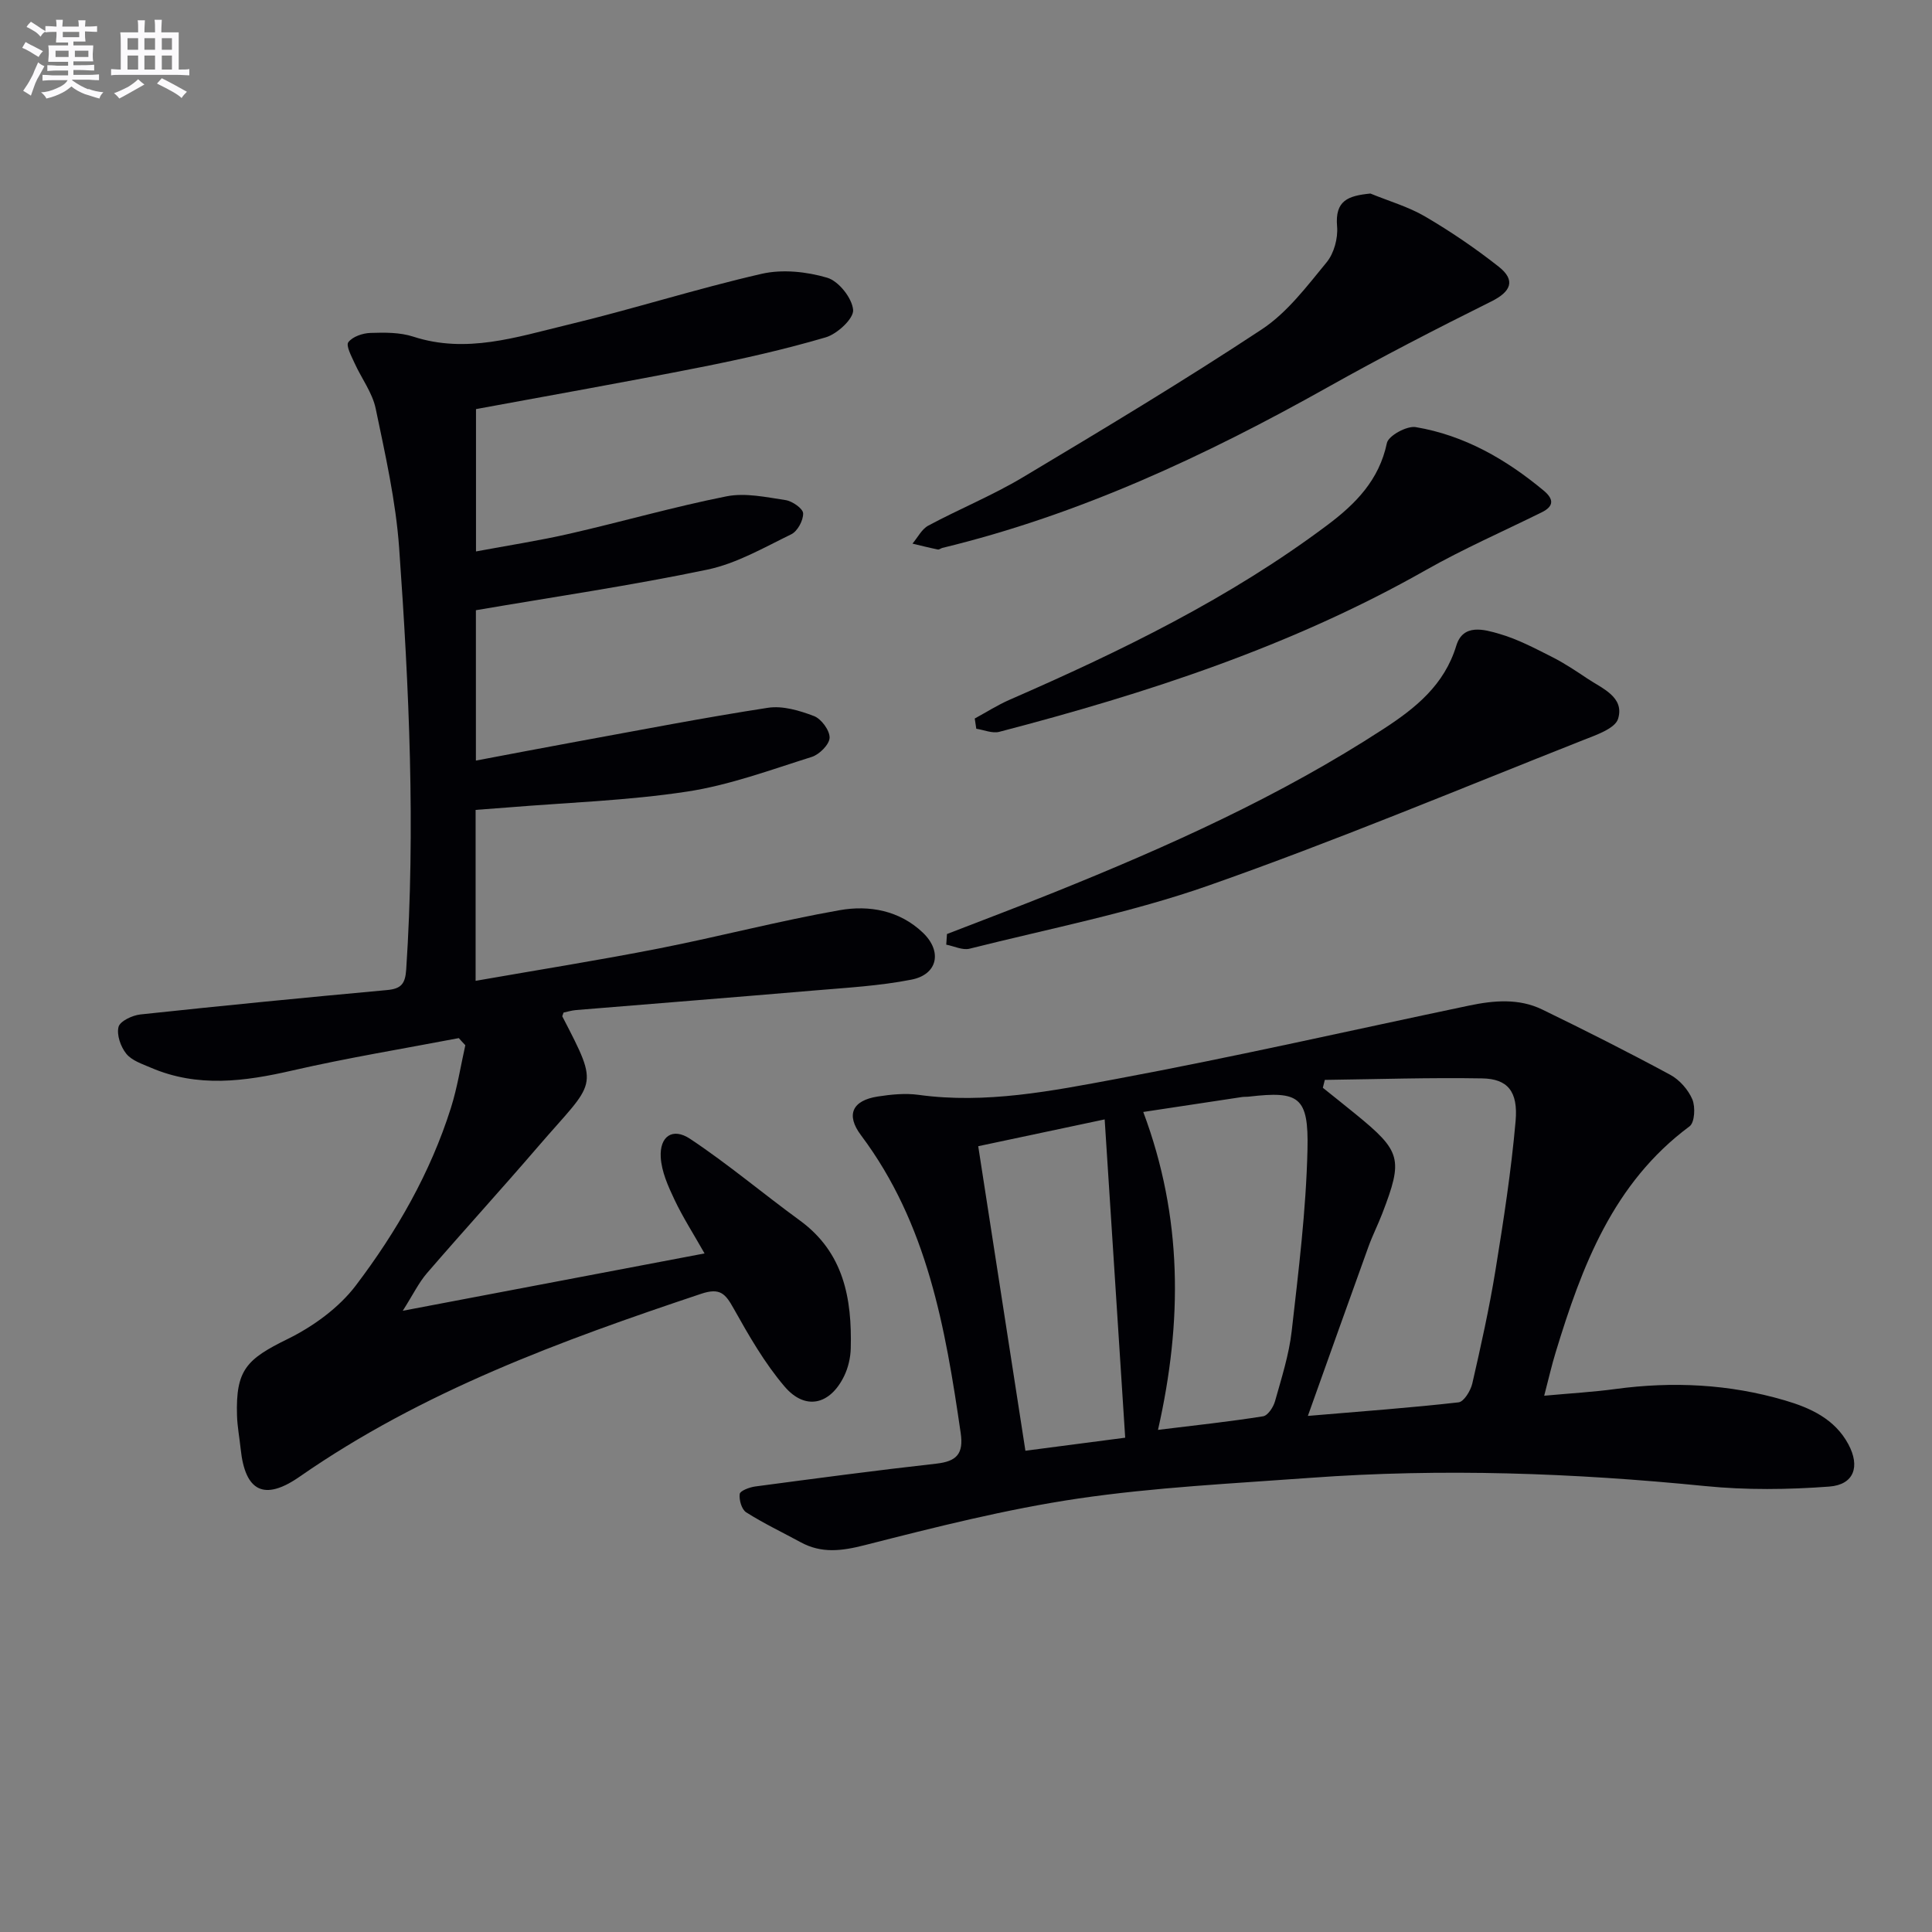
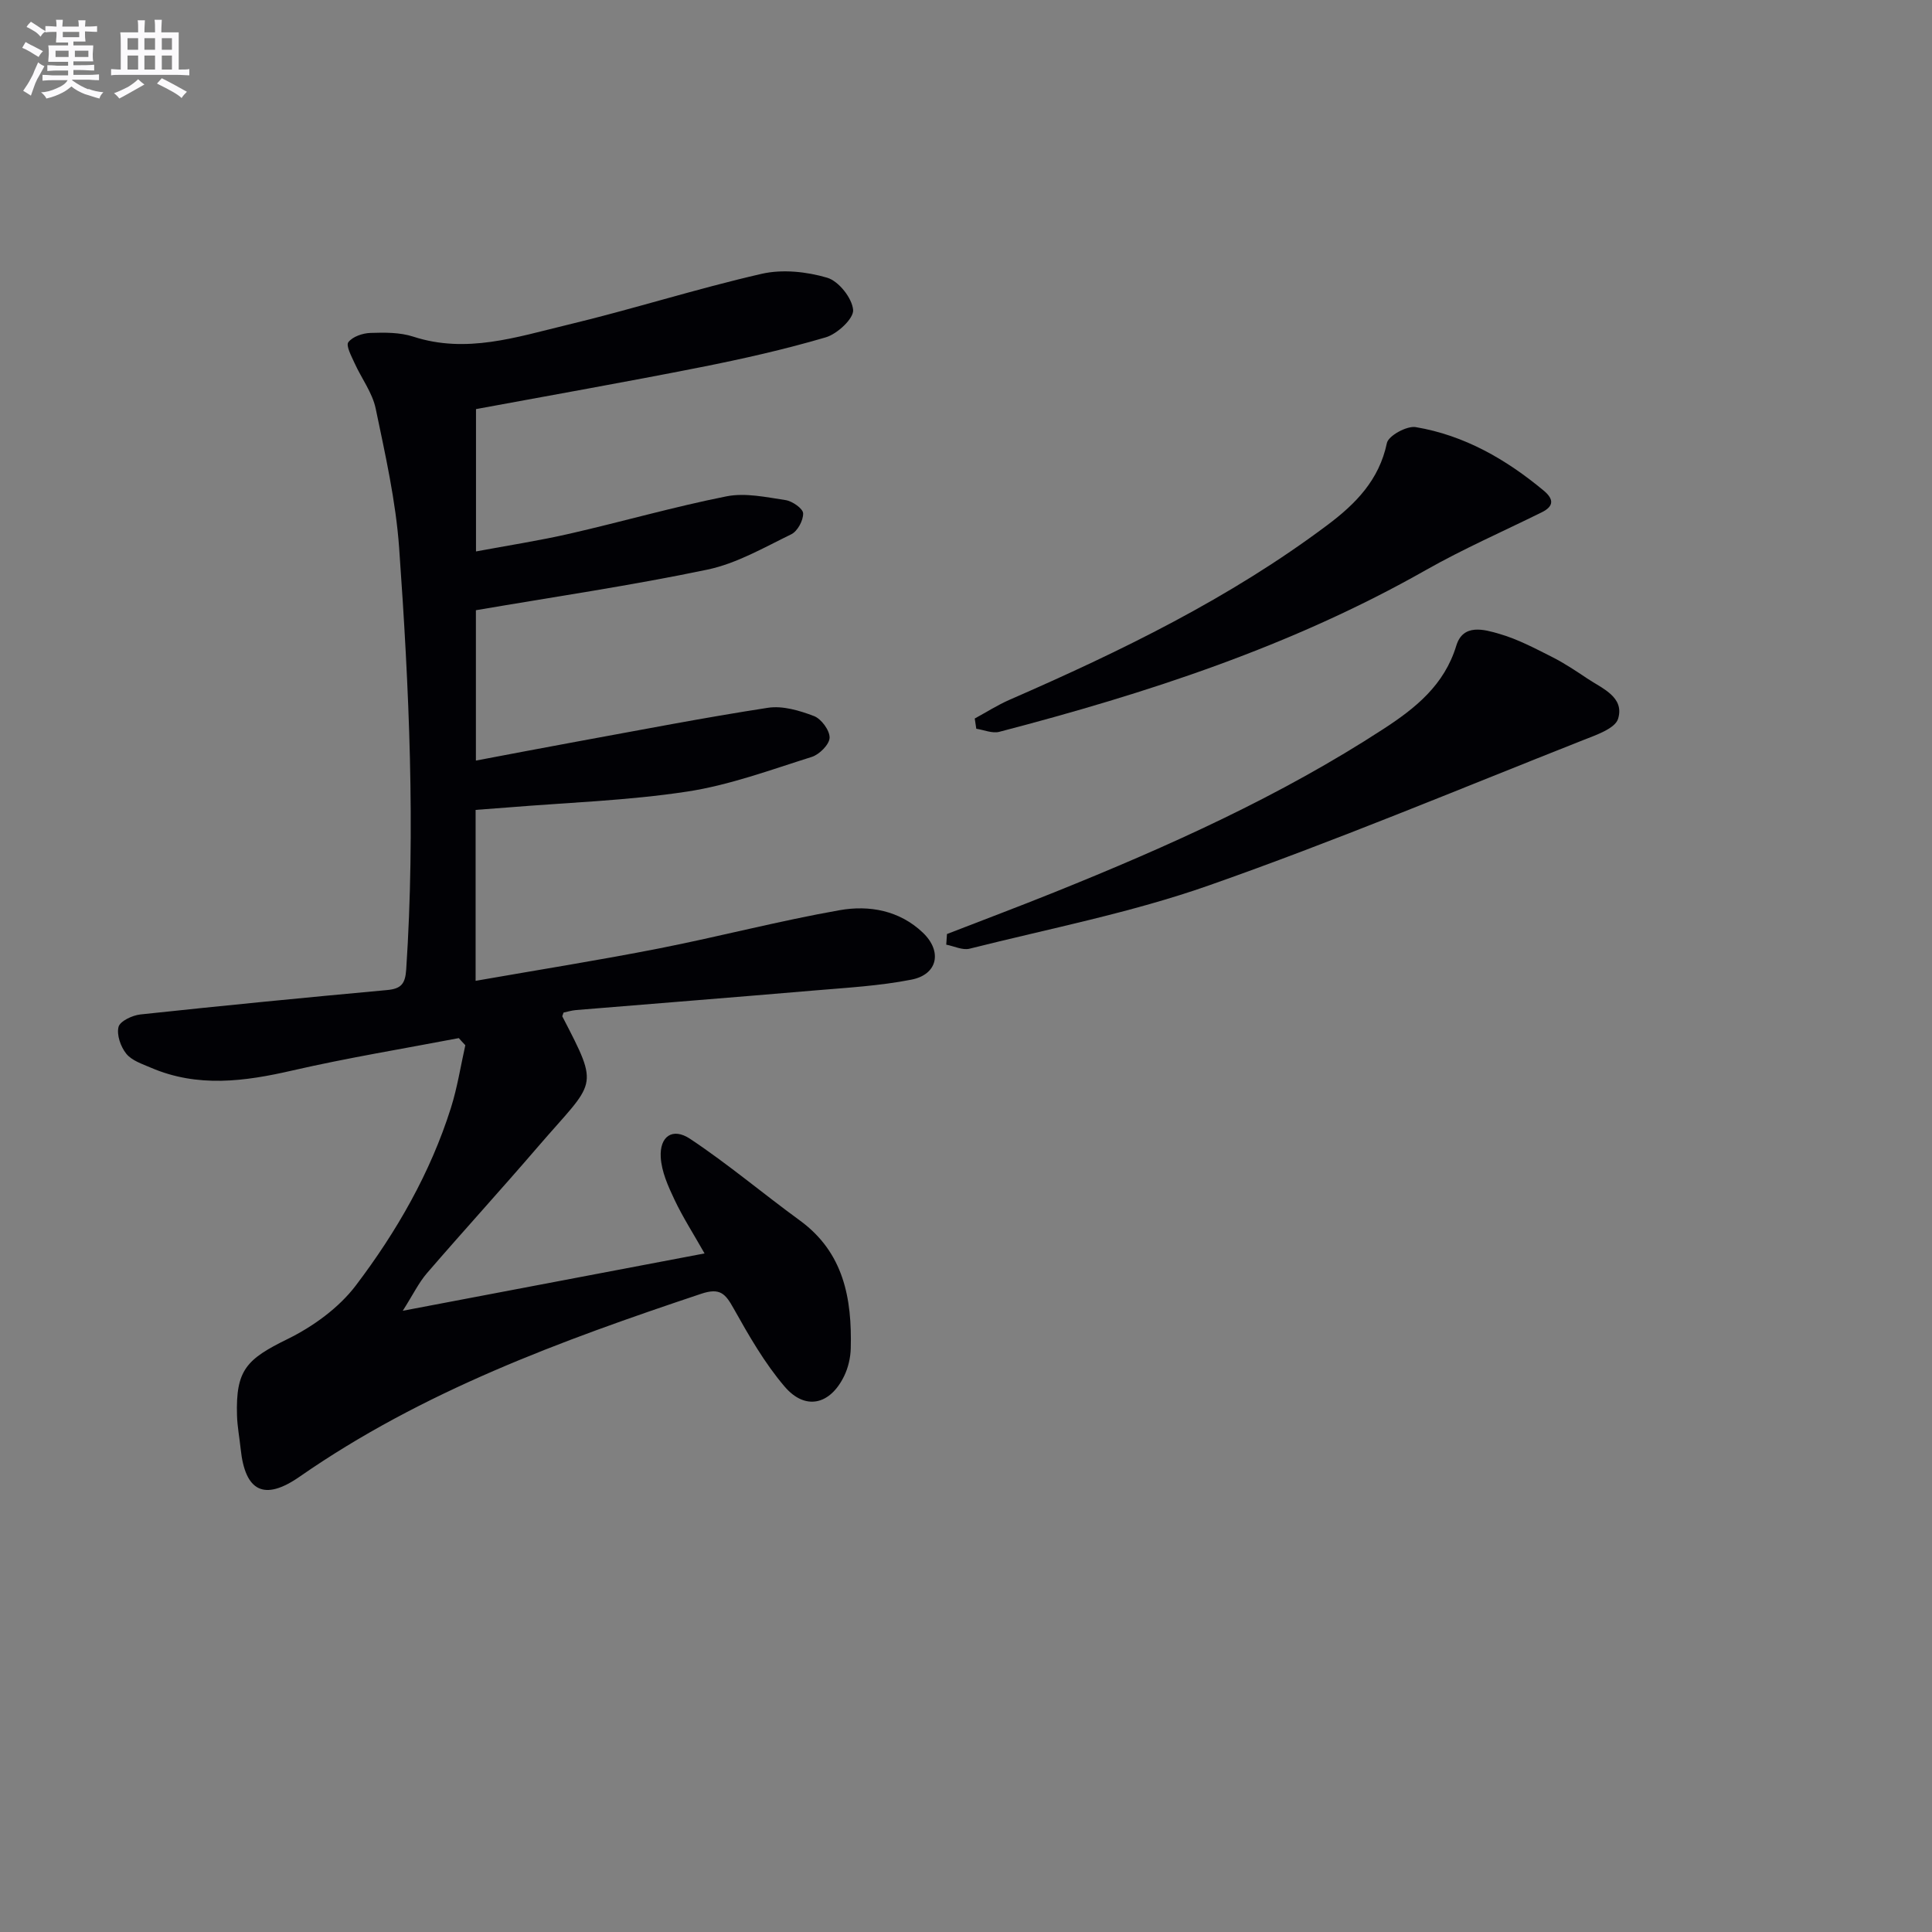
<svg xmlns="http://www.w3.org/2000/svg" enable-background="new 0 0 400 400" viewBox="0 0 400 400">
  <rect x="0" y="0" width="400" height="400" fill="#808080" stroke="none" />
  <g fill="#010105">
    <path d="m94.99 214.93c-11.5 2.2-23.08 4.09-34.48 6.71-9.9 2.28-19.6 3.57-29.26-.58-1.81-.78-3.95-1.47-5.1-2.89-1.16-1.43-2.03-3.9-1.61-5.56.31-1.2 2.86-2.4 4.53-2.58 17.01-1.82 34.04-3.49 51.07-5.05 2.92-.27 3.76-1.28 3.96-4.26 1.93-29.14.61-58.22-1.46-87.27-.69-9.69-2.87-19.32-4.86-28.87-.69-3.29-2.94-6.24-4.37-9.4-.64-1.42-1.83-3.61-1.29-4.33.88-1.16 2.97-1.87 4.57-1.92 2.96-.1 6.12-.13 8.88.77 10.97 3.57 21.36.09 31.73-2.4 13.54-3.24 26.83-7.5 40.4-10.61 4.28-.98 9.3-.45 13.56.81 2.38.7 5.16 4.21 5.37 6.66.16 1.78-3.28 4.98-5.66 5.68-8.57 2.52-17.32 4.49-26.08 6.22-15.29 3.03-30.64 5.73-46.34 8.64v29.47c6.62-1.24 13.09-2.23 19.46-3.69 10.83-2.48 21.53-5.56 32.41-7.72 3.88-.77 8.18.17 12.22.78 1.4.21 3.61 1.75 3.64 2.74.05 1.46-1.16 3.71-2.46 4.34-5.65 2.75-11.31 6.04-17.35 7.31-15.72 3.29-31.64 5.62-47.94 8.41v31.13c7.02-1.32 13.9-2.65 20.8-3.91 13.21-2.41 26.39-4.98 39.66-7.02 3.05-.47 6.54.57 9.53 1.71 1.52.58 3.28 2.97 3.24 4.49-.04 1.39-2.11 3.47-3.69 3.97-8.53 2.68-17.04 5.85-25.82 7.18-12.27 1.87-24.77 2.27-37.18 3.29-2.12.17-4.25.32-6.6.5v35.39c12.91-2.26 25.47-4.25 37.94-6.7 12.52-2.46 24.9-5.72 37.46-7.93 6.09-1.07 12.35.04 17.19 4.65 4.06 3.86 3.1 8.66-2.34 9.73-6.65 1.31-13.49 1.68-20.27 2.26-16.39 1.4-32.78 2.69-49.17 4.04-.94.08-1.87.37-2.6.52-.16.51-.3.71-.25.81 7.86 15.17 6.85 13.14-4.99 26.9-7.59 8.83-15.44 17.43-23.04 26.24-1.7 1.97-2.86 4.4-5.01 7.79 21.27-4.04 41.34-7.85 62.48-11.87-2.29-4.05-4.5-7.48-6.23-11.14-1.31-2.77-2.67-5.78-2.84-8.76-.25-4.35 2.46-6.23 6.07-3.83 7.85 5.21 15.08 11.33 22.71 16.89 9.14 6.66 10.82 16.2 10.56 26.5-.05 1.94-.53 4.01-1.38 5.75-2.91 5.96-8.05 7.15-12.31 2.16-4.15-4.86-7.41-10.56-10.56-16.18-1.69-3.02-2.78-4.35-6.7-3.04-29.06 9.71-57.73 20.19-83.17 37.88-7.32 5.09-11.27 3.05-12.19-5.74-.24-2.31-.69-4.61-.76-6.93-.28-9.41 1.94-11.65 10.42-15.81 5.32-2.61 10.66-6.47 14.19-11.13 8.44-11.13 15.43-23.3 19.68-36.76 1.33-4.22 2.01-8.64 2.98-12.97-.47-.48-.91-.98-1.35-1.47z" />
-     <path d="m319.71 288.97c5.56-.51 10.18-.77 14.75-1.39 11.85-1.6 23.55-1.03 35.03 2.34 5.33 1.56 10.37 3.85 13.19 9.09 2.48 4.61 1.19 8.38-3.95 8.77-8.53.64-17.23.74-25.73-.11-27.2-2.71-54.41-3.7-81.69-1.7-16.06 1.18-32.2 1.95-48.1 4.29-14.87 2.2-29.55 5.92-44.15 9.64-4.78 1.22-8.95 1.77-13.3-.6-3.77-2.05-7.66-3.9-11.27-6.19-.94-.6-1.5-2.57-1.34-3.8.08-.66 2.03-1.39 3.2-1.55 12.5-1.66 24.99-3.33 37.52-4.73 4.19-.47 5.66-2.03 5.03-6.34-3.17-21.81-6.91-43.35-20.64-61.65-3.2-4.26-1.78-7.21 3.48-8.02 2.78-.43 5.7-.72 8.46-.34 13.92 1.91 27.53-.8 41-3.31 24.43-4.55 48.68-10.09 73.02-15.19 5.08-1.06 10.25-1.51 15.06.82 8.93 4.33 17.79 8.81 26.52 13.52 1.93 1.04 3.73 3.09 4.58 5.09.66 1.57.49 4.79-.57 5.58-15.82 11.74-22.28 28.92-27.71 46.74-.83 2.69-1.44 5.41-2.39 9.04zm-48.93 4.18c11.46-.97 21.35-1.69 31.2-2.81 1.11-.13 2.49-2.4 2.84-3.88 1.78-7.76 3.51-15.54 4.79-23.4 1.67-10.28 3.27-20.61 4.18-30.97.54-6.16-1.68-8.73-6.91-8.82-10.86-.19-21.72.17-32.59.31-.14.54-.27 1.09-.41 1.63 2.24 1.8 4.5 3.59 6.73 5.41 9.51 7.75 9.93 9.3 5.58 20.61-.89 2.32-2.03 4.56-2.87 6.89-4.09 11.31-8.11 22.64-12.54 35.03zm-31.03 2.89c7.75-.95 14.78-1.7 21.76-2.81.99-.16 2.13-1.9 2.47-3.12 1.34-4.79 2.89-9.6 3.45-14.5 1.42-12.5 2.98-25.04 3.27-37.59.26-10.99-1.77-12.17-12.07-10.98-.49.06-1 .02-1.49.09-6.67 1-13.33 2.01-20.44 3.09 8.16 21.78 8.14 43.38 3.05 65.82zm-27.45 4.32c7.44-.97 14.3-1.87 20.66-2.7-1.42-22.02-2.82-43.72-4.25-65.9-8.64 1.83-17.61 3.73-26.18 5.55 3.29 21.24 6.48 41.83 9.77 63.05z" />
    <path d="m196.06 193.38c7.38-2.87 14.8-5.65 22.15-8.61 23.63-9.51 46.81-19.91 68.24-33.86 6.64-4.32 12.58-9.08 15.06-17.23 1.41-4.64 5.79-3.36 8.97-2.43 3.79 1.1 7.37 3.01 10.92 4.8 2.51 1.27 4.88 2.86 7.23 4.43 3.11 2.08 7.74 3.83 6.38 8.33-.62 2.05-4.63 3.39-7.33 4.46-25.76 10.18-51.34 20.9-77.46 30.07-16.05 5.64-32.94 8.91-49.49 13.08-1.44.36-3.2-.53-4.82-.84.05-.74.1-1.47.15-2.2z" />
-     <path d="m283.73 40.07c3.79 1.56 7.82 2.71 11.33 4.76 5.29 3.1 10.41 6.58 15.23 10.38 3.6 2.84 2.52 5.19-1.53 7.2-11.43 5.68-22.79 11.54-33.92 17.79-25.3 14.19-51.4 26.38-79.74 33.24-.32.08-.65.39-.93.33-1.76-.36-3.5-.8-5.25-1.22 1.08-1.27 1.91-3 3.28-3.73 6.43-3.45 13.25-6.23 19.5-9.96 16.67-9.97 33.34-19.97 49.54-30.67 5.26-3.47 9.33-8.91 13.42-13.88 1.53-1.85 2.38-4.99 2.17-7.42-.47-5.39 2.27-6.36 6.9-6.82z" />
-     <path d="m201.81 148.76c2.39-1.3 4.71-2.78 7.19-3.87 23.06-10.06 45.61-21.02 65.84-36.2 5.83-4.37 10.7-9.3 12.3-16.96.32-1.52 4.13-3.61 5.97-3.3 10.06 1.69 18.7 6.66 26.49 13.14 2.05 1.71 2.23 3.2-.4 4.5-8.02 3.96-16.23 7.56-24 11.96-27.73 15.74-57.68 25.5-88.32 33.49-1.43.37-3.16-.4-4.75-.64-.1-.71-.21-1.41-.32-2.12z" />
+     <path d="m201.81 148.76c2.39-1.3 4.71-2.78 7.19-3.87 23.06-10.06 45.61-21.02 65.84-36.2 5.83-4.37 10.7-9.3 12.3-16.96.32-1.52 4.13-3.61 5.97-3.3 10.06 1.69 18.7 6.66 26.49 13.14 2.05 1.71 2.23 3.2-.4 4.5-8.02 3.96-16.23 7.56-24 11.96-27.73 15.74-57.68 25.5-88.32 33.49-1.43.37-3.16-.4-4.75-.64-.1-.71-.21-1.41-.32-2.12" />
  </g>
  <path d="m6.8 9.5c.6.3 1.3.7 2.1 1.1-.4.4-.7.8-.9 1.2-.7-.4-1.3-.8-1.8-1.1s-1.1-.6-1.6-.8c.2-.4.5-.8.7-1.2.4.2.8.5 1.5.8zm.9 6.9c-.3.6-.5 1.1-.7 1.7s-.4 1.1-.6 1.7c-.6-.4-1.1-.7-1.6-1 .7-1 1.2-1.8 1.5-2.4.3-.5.6-1.1.8-1.7.3-.6.5-1.2.8-1.8.3.3.8.6 1.3.8-.7 1.3-1.2 2.2-1.5 2.7zm.1-11c.4.3 1 .7 1.7 1.1-.5.2-.8.6-1.1 1.1-.5-.6-1-1-1.4-1.2s-.9-.6-1.5-.8c.2-.4.5-.7.9-1.1.5.3.9.6 1.4.9zm10.5 13c1 .4 2 .6 3.1.7-.4.4-.7.8-.8 1.3-.9-.2-1.9-.6-3-.9-1-.4-2-.9-2.8-1.6-.5.4-1.1.9-1.9 1.3s-1.9.9-3.3 1.2c-.1-.3-.5-.8-1.1-1.3 1 0 2.1-.3 3.2-.8 1.2-.5 1.9-1 2.3-1.7h-3.2c-.4 0-1 0-2 .1v-1.2c1 0 1.7.1 2 .1h3.3v-1h-2.3c-.2 0-.9 0-2 .1v-1.2c1.2 0 1.9.1 2 .1h2.3v-.8h-4.1c0-.7.1-1.2.1-1.6 0-.5 0-1.1-.1-1.8h4.1v-.6h-2.5c0-.6.1-1.1.1-1.6v-.6h-.5c-.4 0-1 0-1.8.1v-1.3c1.2 0 1.9.1 2.1.1h.2c0-.3 0-.8-.1-1.4h1.4c0 .6-.1 1-.1 1.4h3.4c0-.4 0-.8-.1-1.3h1.5c0 .4-.1.9-.1 1.3.7 0 1.5 0 2.5-.1v1.2c-1 0-1.8-.1-2.5-.1v.6c0 .3 0 .8.1 1.5h-2.5v.8h4.1c0 .7-.1 1.3-.1 1.8s0 1 .1 1.5h-4.1v.8h1.4c.8 0 1.8 0 2.9-.1v1.2c-1 0-1.9-.1-2.8-.1h-1.5v1h3.2c.3 0 1 0 2.1-.1v1.2c-1.1 0-1.8-.1-2.1-.1h-3.4l-.1.1c1.4 1 2.4 1.5 3.4 1.9zm-4.1-6.6v-1.3h-2.7v1.3zm2.2-4.1v-1.1h-3.4v1.1zm1.9 4.1v-1.3h-2.8v1.3z" fill="#fbfafc" />
  <path d="m37 6.7v2.3 5.4c1 0 1.8 0 2.2-.1v1.3c-.6 0-1.5-.1-2.5-.1h-11.9c-.7 0-1.3 0-1.8.1v-1.3c.5 0 1.1.1 2 .1v-5.2c0-1 0-1.8-.1-2.5h3.7c0-1.3 0-2.1-.1-2.5h1.5c0 .4-.1 1.3-.1 2.5h2.2c0-1.2 0-2.1-.1-2.6h1.5c0 .4-.1 1.3-.1 2.6zm-12.3 13.7c-.3-.4-.7-.8-1.1-1.1 1.1-.4 2.1-.9 2.9-1.3.8-.5 1.5-1 2.1-1.6.4.4.9.8 1.3 1.1-2.5 1.4-4.2 2.4-5.2 2.9zm3.9-10.1v-2.4h-2.2v2.4zm0 4.1v-2.9h-2.2v2.9zm3.5-4.1v-2.4h-2.2v2.4zm0 4.1v-2.9h-2.2v2.9zm.4 2.9 1-1.1c.6.3 1.4.7 2.5 1.3s2 1.1 2.7 1.5c-.4.4-.8.8-1.1 1.3-.8-.8-2.5-1.7-5.1-3zm3.1-7v-2.4h-2.1v2.4zm0 4.1v-2.9h-2.1v2.9z" fill="#fbfafc" />
</svg>